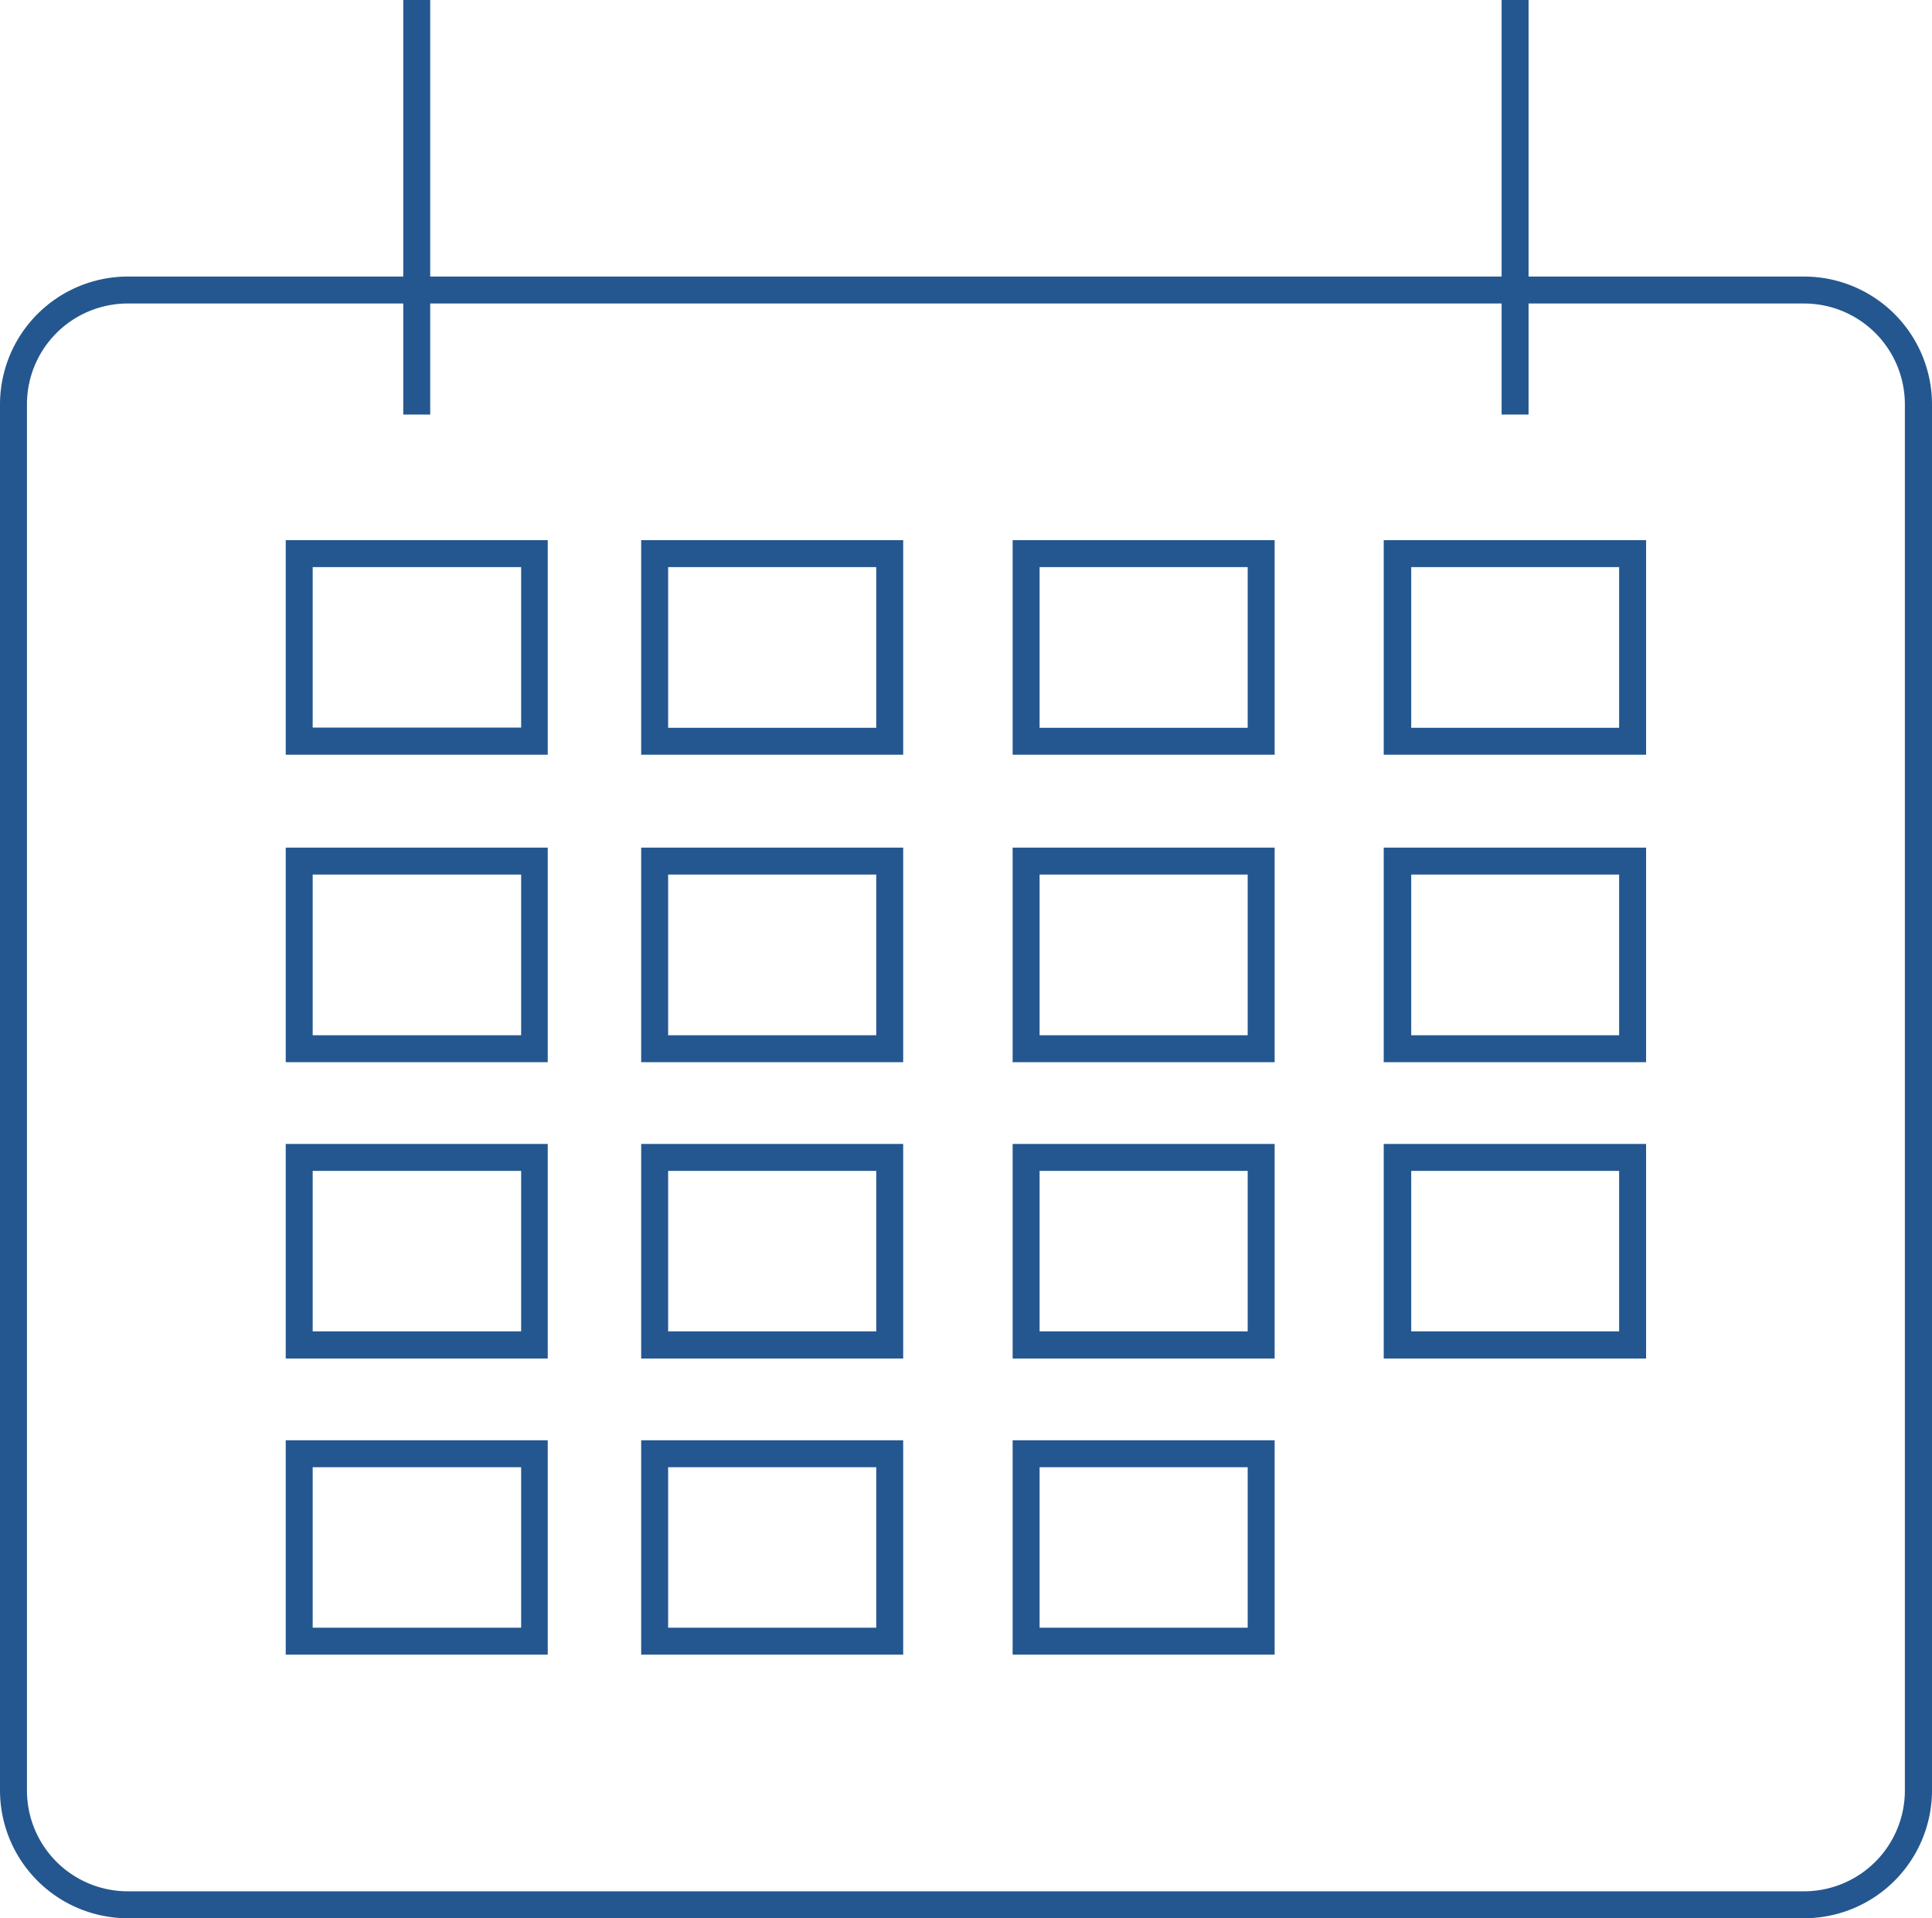
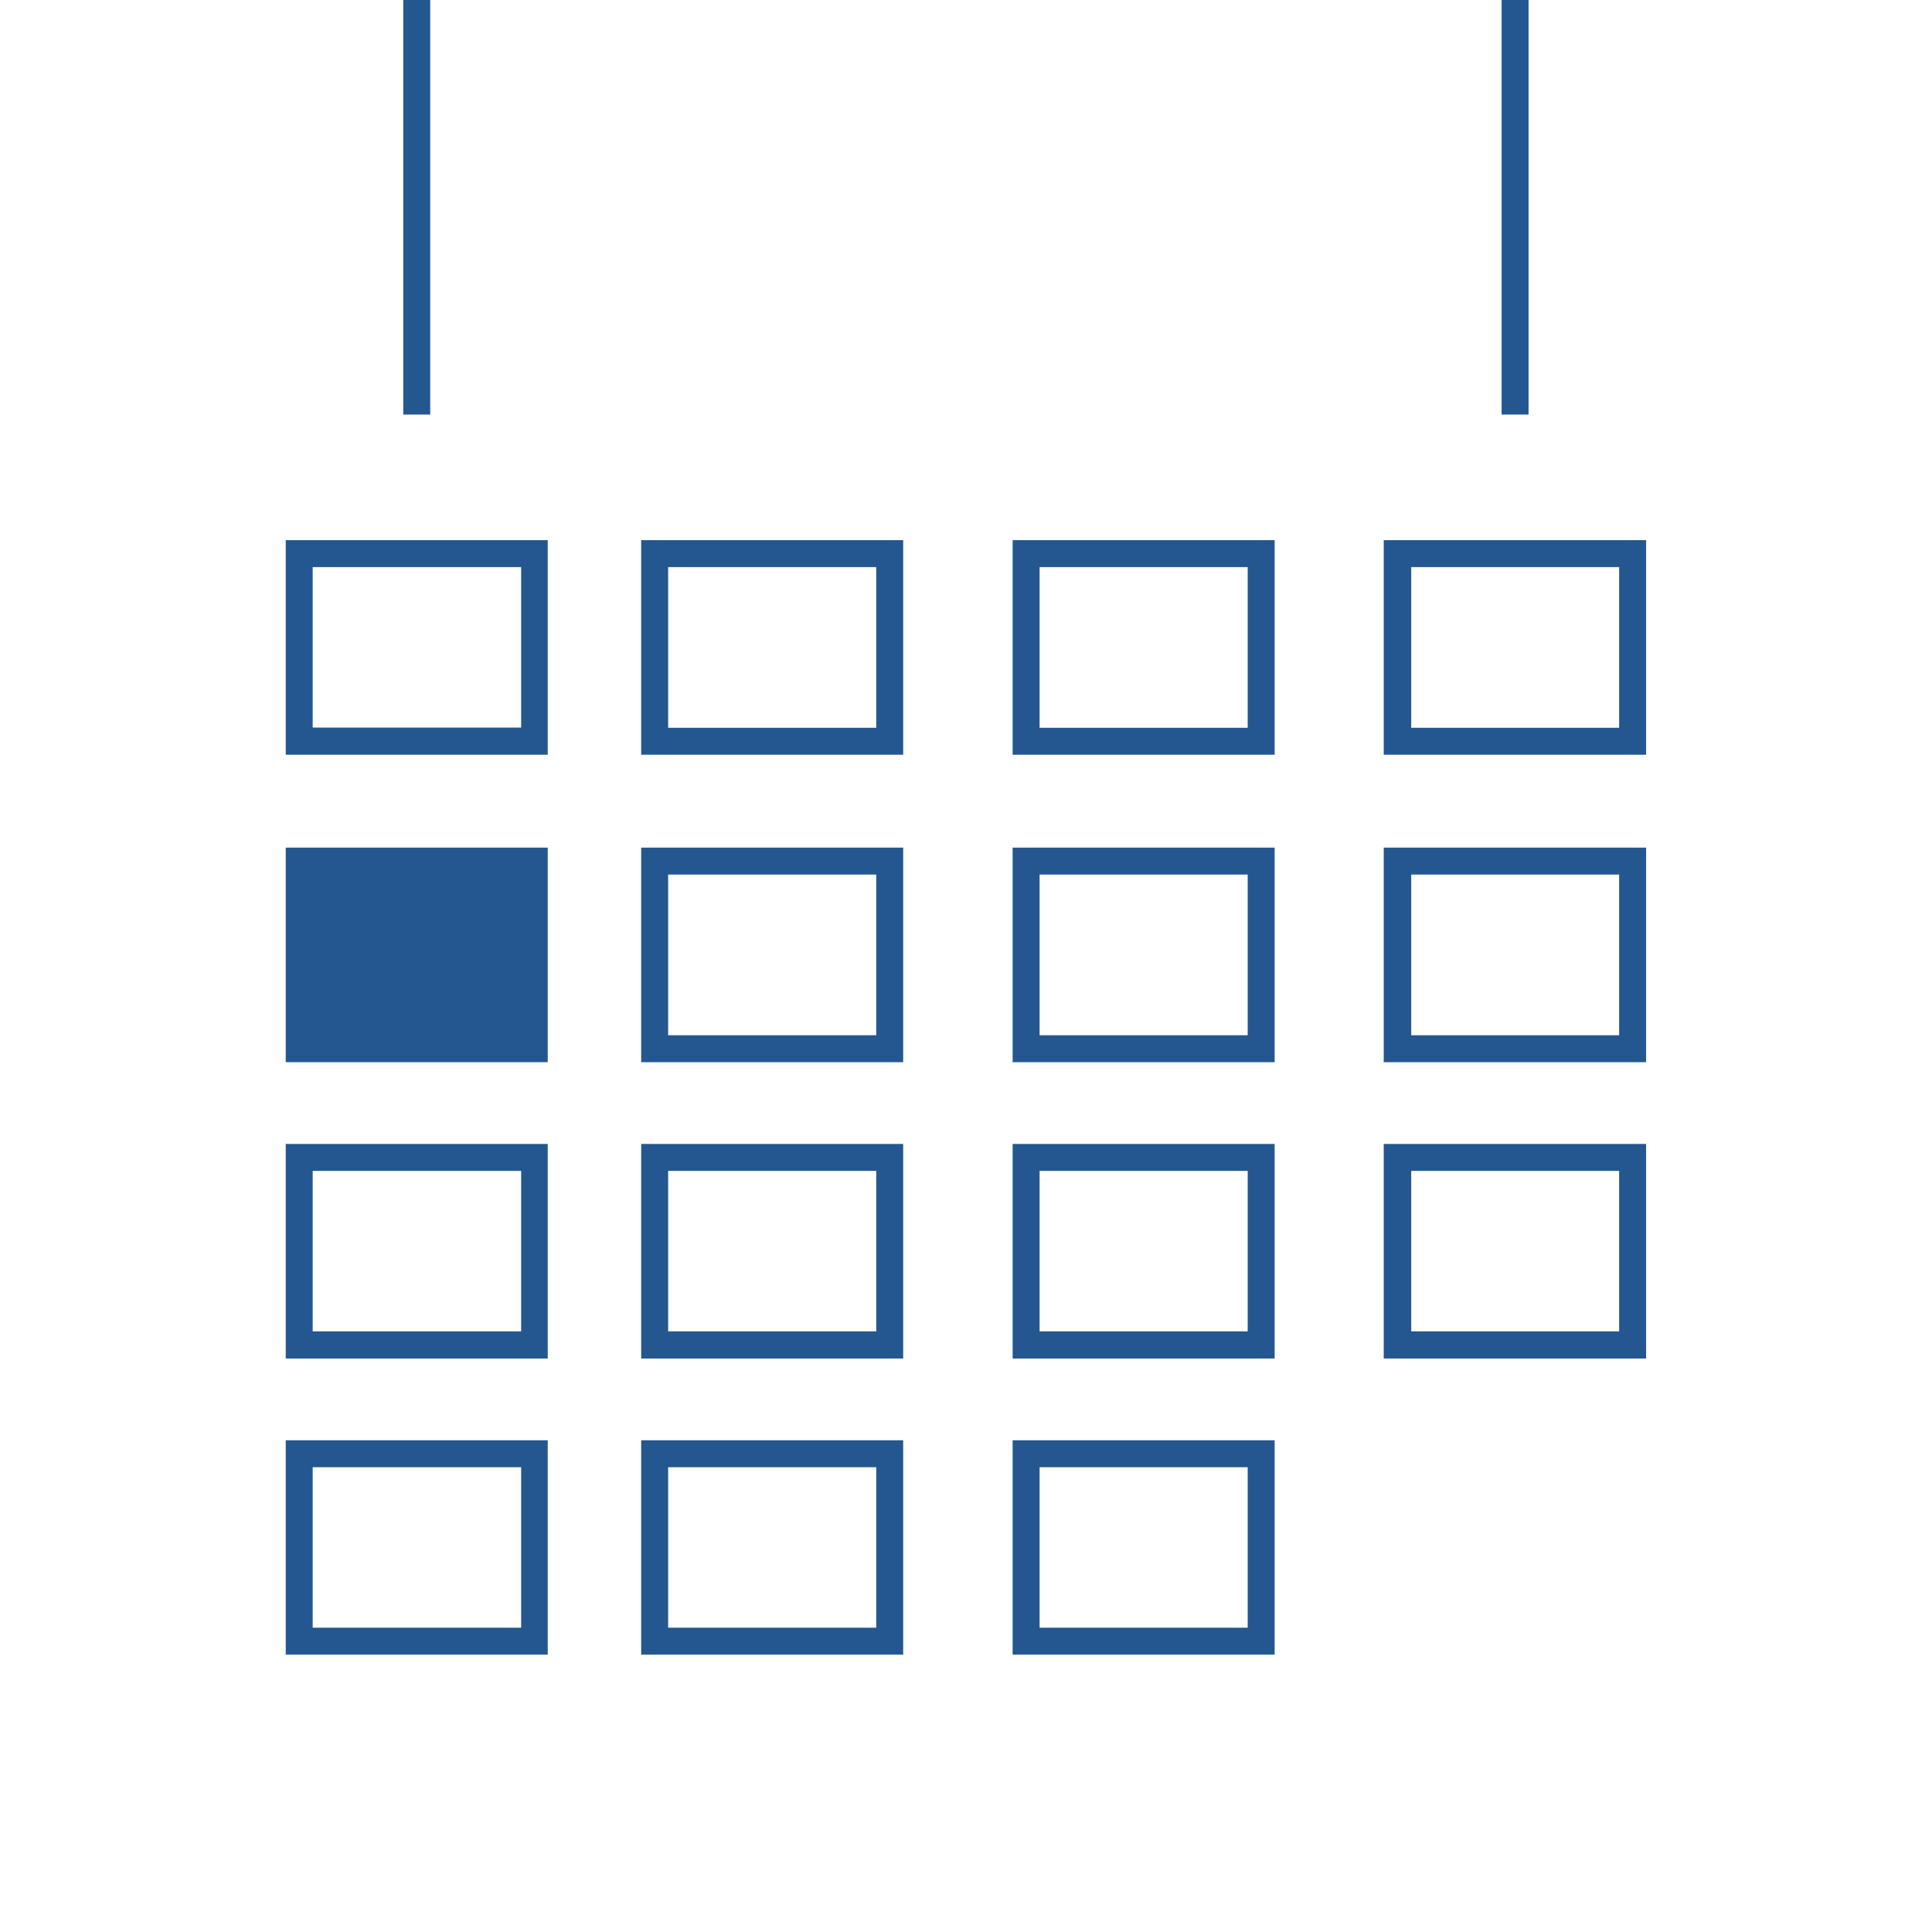
<svg xmlns="http://www.w3.org/2000/svg" viewBox="0 0 107.51 106.75">
-   <path fill="#24578f" d="M100.39 106.75H7.11A7.12 7.12 0 010 99.64V22.5a7.12 7.12 0 017.11-7.11h93.28a7.12 7.12 0 017.12 7.11v77.14a7.12 7.12 0 01-7.12 7.11zM7.11 16.89A5.61 5.61 0 001.5 22.5v77.14a5.61 5.61 0 005.61 5.61h93.28a5.61 5.61 0 005.61-5.61V22.5a5.61 5.61 0 00-5.61-5.61z" />
-   <path fill="#24578f" d="M83.56 0h1.5v23.07h-1.5zM70.93 59.11H56.35V47.17h14.58zm-13.08-1.5h11.58v-8.94H57.85zM70.93 42H56.35V30.06h14.58zm-13.08-1.5h11.58v-8.94H57.85zM70.93 75.6H56.35V63.66h14.58zm-13.08-1.51h11.58v-8.93H57.85zM70.93 92.08H56.35V80.15h14.58zm-13.08-1.5h11.58v-8.93H57.85zM91.6 59.11H77V47.17h14.6zm-13.07-1.5H90.1v-8.94H78.53zM91.6 42H77V30.06h14.6zm-13.07-1.5H90.1v-8.94H78.53zM91.6 75.6H77V63.66h14.6zm-13.07-1.51H90.1v-8.93H78.53zM50.26 59.11H35.68V47.17h14.58zm-13.08-1.5h11.58v-8.94H37.18zM50.26 42H35.68V30.06h14.58zm-13.08-1.5h11.58v-8.94H37.18zM50.26 75.6H35.68V63.66h14.58zm-13.08-1.51h11.58v-8.93H37.18zM50.26 92.08H35.68V80.15h14.58zm-13.08-1.5h11.58v-8.93H37.18zM30.48 59.11H15.9V47.17h14.58zm-13.08-1.5H29v-8.94H17.4zM30.48 42H15.9V30.06h14.58zM17.4 40.49H29v-8.93H17.4zM30.48 75.6H15.9V63.66h14.58zM17.4 74.09H29v-8.93H17.4zM30.48 92.08H15.9V80.15h14.58zm-13.08-1.5H29v-8.93H17.4zM22.44 0h1.5v23.07h-1.5z" />
+   <path fill="#24578f" d="M83.56 0h1.5v23.07h-1.5zM70.93 59.11H56.35V47.17h14.58zm-13.08-1.5h11.58v-8.94H57.85zM70.93 42H56.35V30.06h14.58zm-13.08-1.5h11.58v-8.94H57.85zM70.93 75.6H56.35V63.66h14.58zm-13.08-1.51h11.58v-8.93H57.85zM70.93 92.08H56.35V80.15h14.58zm-13.08-1.5h11.58v-8.93H57.85zM91.6 59.11H77V47.17h14.6zm-13.07-1.5H90.1v-8.94H78.53zM91.6 42H77V30.06h14.6zm-13.07-1.5H90.1v-8.94H78.53zM91.6 75.6H77V63.66h14.6zm-13.07-1.51H90.1v-8.93H78.53zM50.26 59.11H35.68V47.17h14.58zm-13.08-1.5h11.58v-8.94H37.18zM50.26 42H35.68V30.06h14.58zm-13.08-1.5h11.58v-8.94H37.18zM50.26 75.6H35.68V63.66h14.58zm-13.08-1.51h11.58v-8.93H37.18zM50.26 92.08H35.68V80.15h14.58zm-13.08-1.5h11.58v-8.93H37.18zM30.48 59.11H15.9V47.17h14.58zm-13.08-1.5v-8.94H17.4zM30.48 42H15.9V30.06h14.58zM17.4 40.49H29v-8.93H17.4zM30.48 75.6H15.9V63.66h14.58zM17.4 74.09H29v-8.93H17.4zM30.48 92.08H15.9V80.15h14.58zm-13.08-1.5H29v-8.93H17.4zM22.44 0h1.5v23.07h-1.5z" />
</svg>